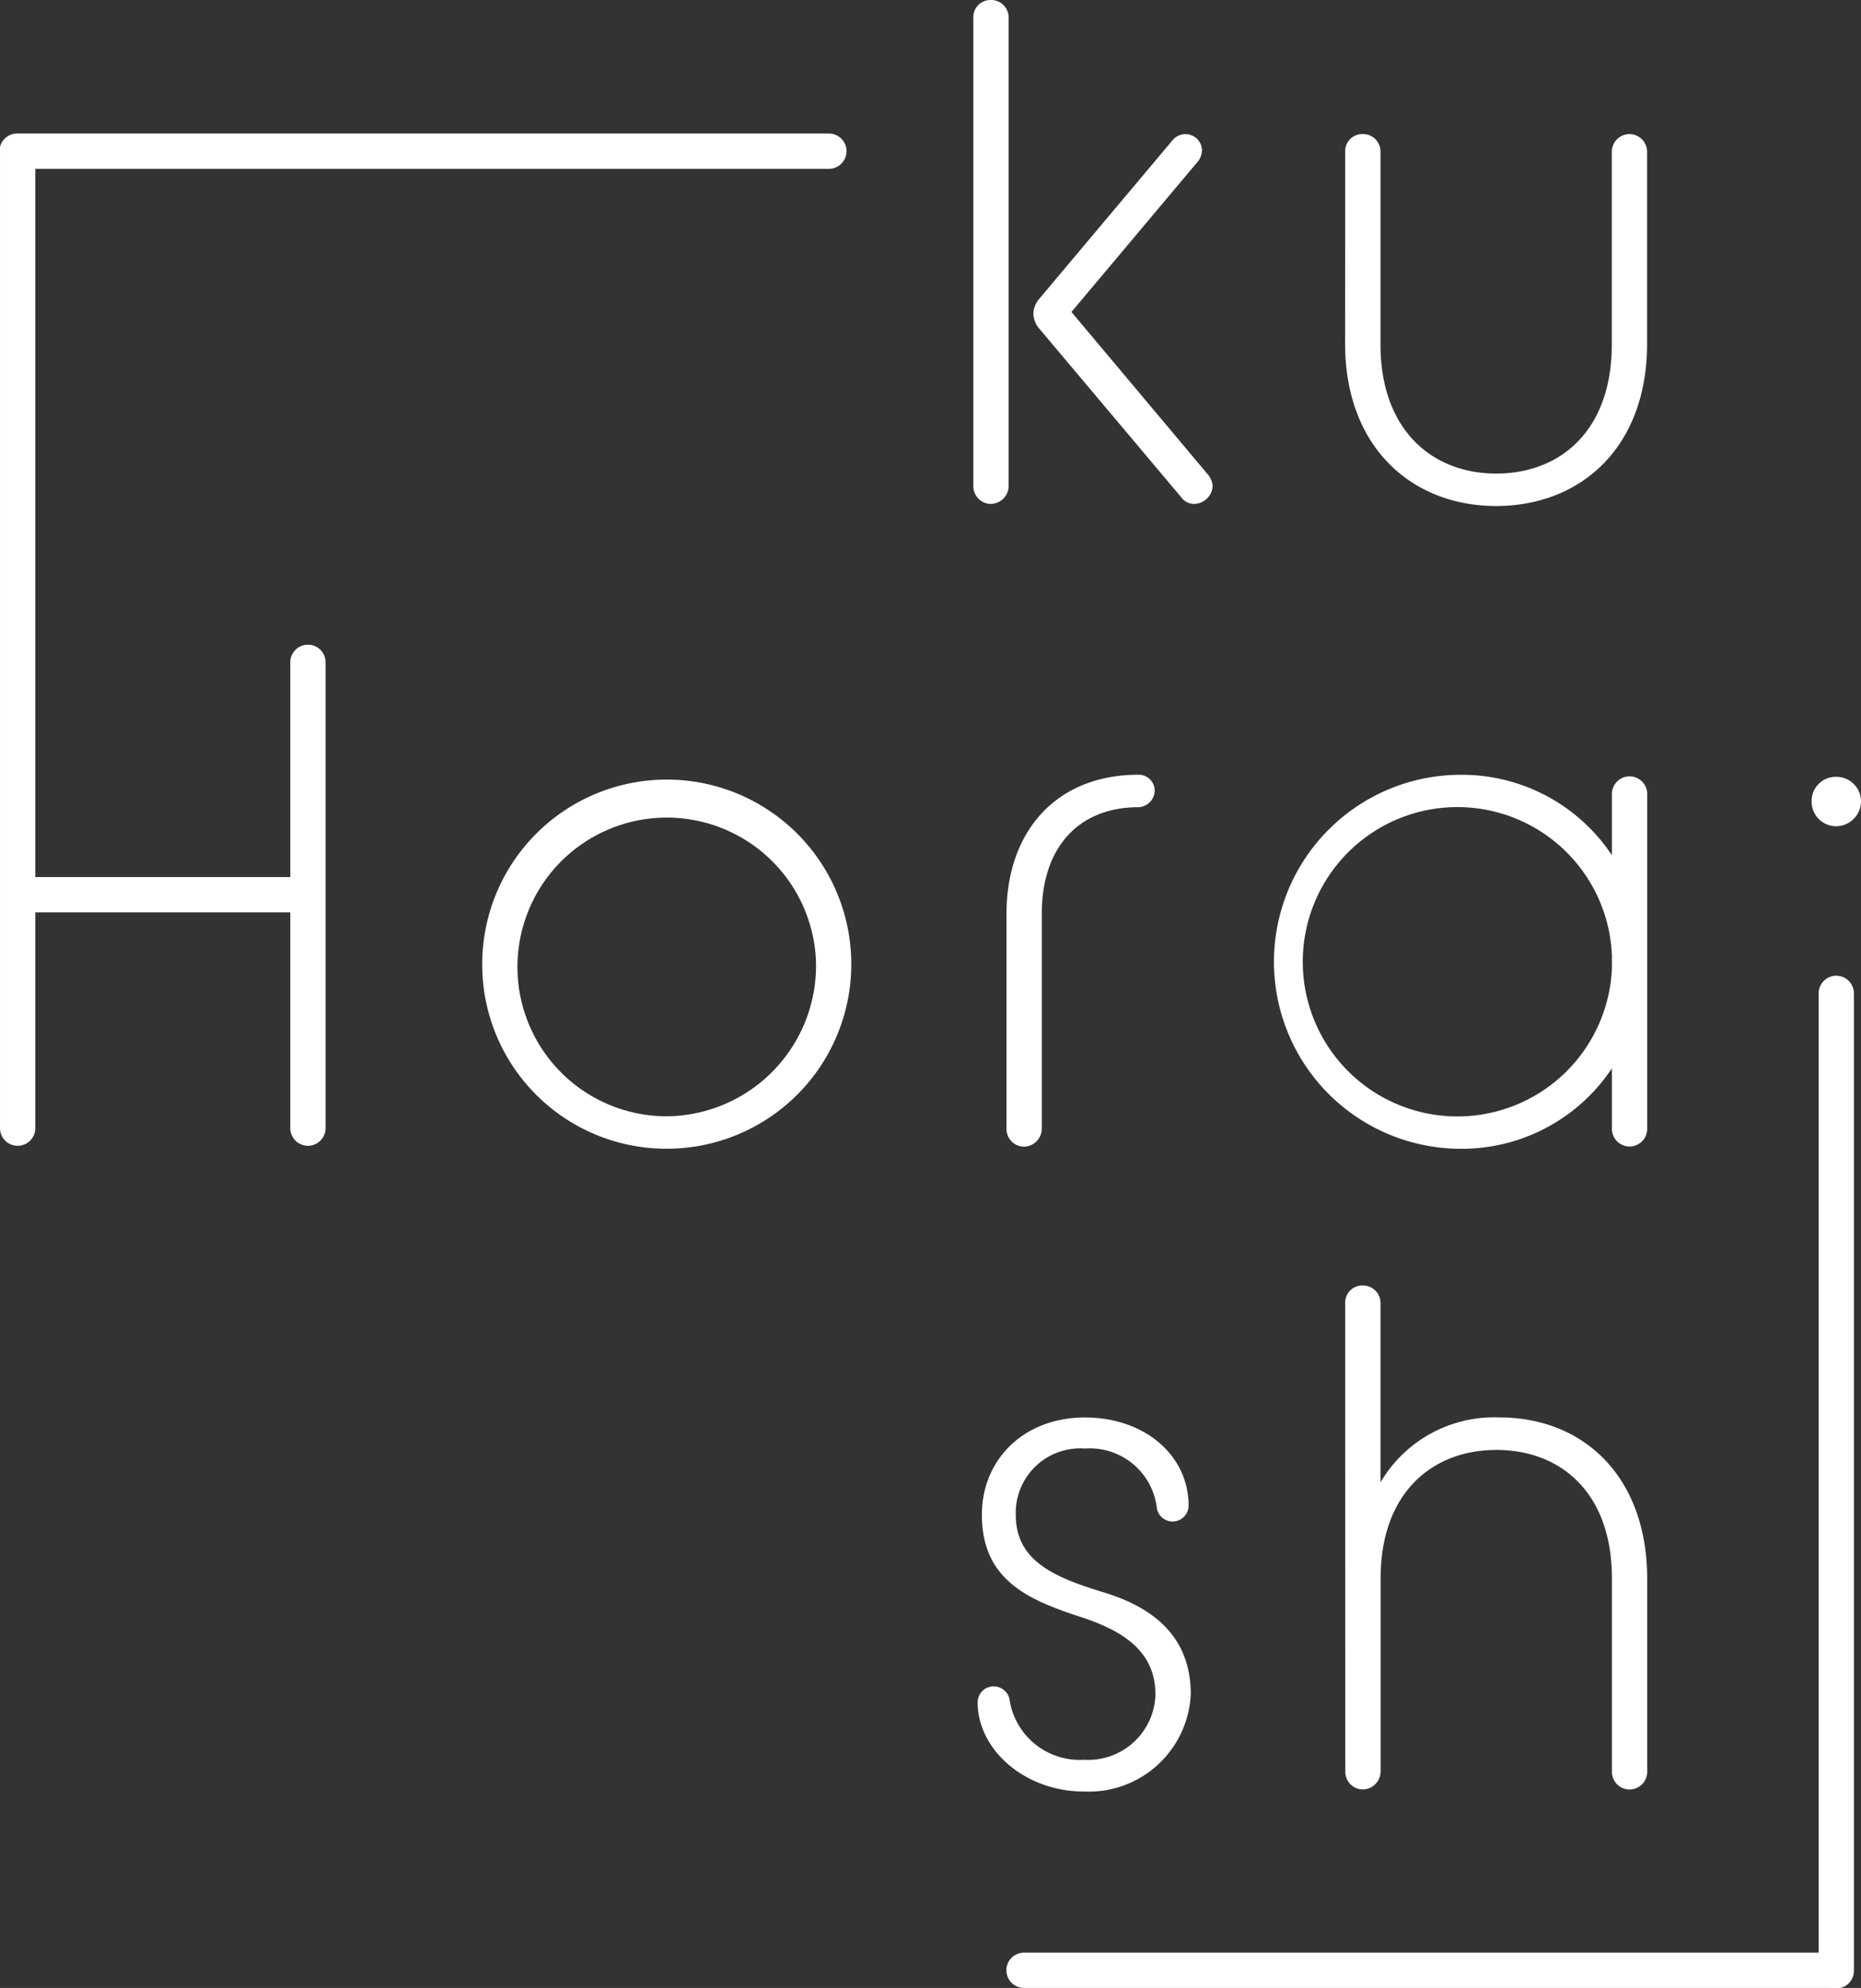
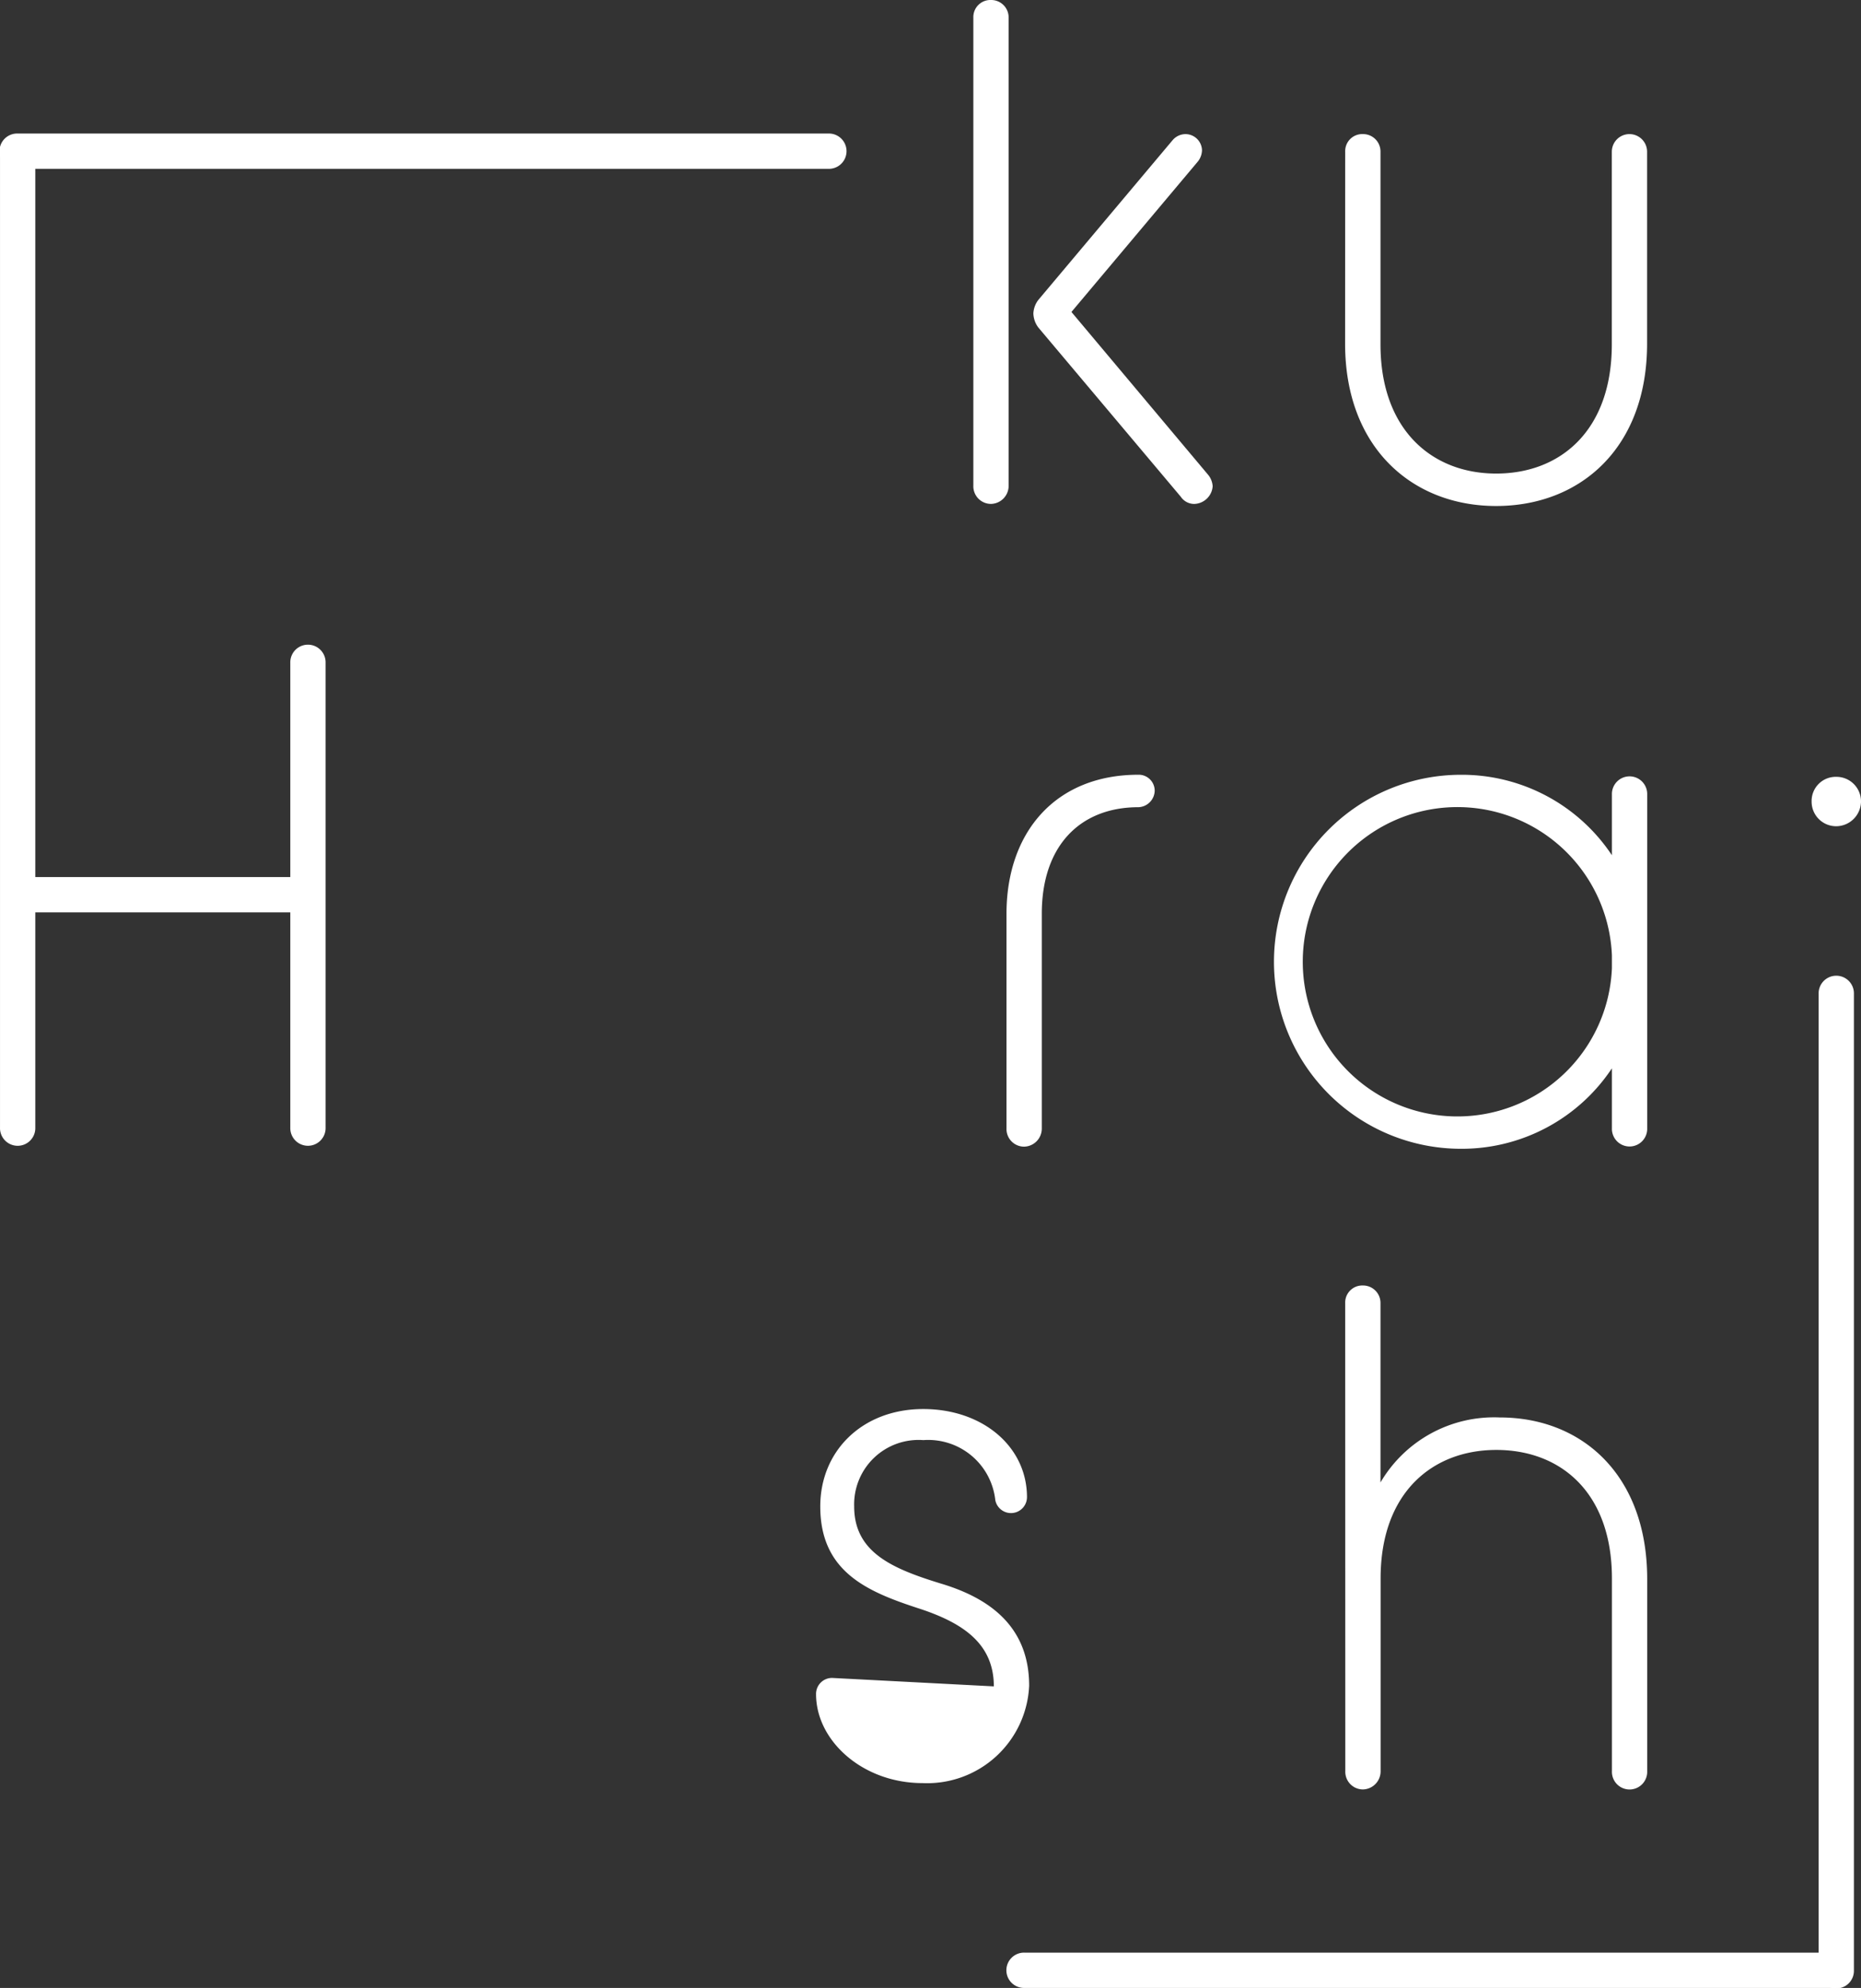
<svg xmlns="http://www.w3.org/2000/svg" width="117.457" height="125.44" viewBox="0 0 117.457 125.44">
  <rect x="0" y="0" width="117.457" height="125.44" fill="#333333" stroke="none" />
  <g id="グループ_360" data-name="グループ 360" transform="translate(-1666.941 -97.169)">
    <path id="パス_48" data-name="パス 48" d="M212.589,98.282a1.076,1.076,0,0,1,1.114-1.113,1.1,1.1,0,0,1,1.113,1.113v29.526a1.14,1.14,0,0,1-1.113,1.158,1.113,1.113,0,0,1-1.114-1.158Zm4.1,19.551a1.542,1.542,0,0,1-.312-.89,1.522,1.522,0,0,1,.312-.847l8.461-10.064a1.082,1.082,0,0,1,.8-.4,1.046,1.046,0,0,1,1.07,1.024,1.183,1.183,0,0,1-.268.713l-7.972,9.485,8.6,10.243a1.26,1.26,0,0,1,.313.757,1.2,1.2,0,0,1-1.159,1.113,1.017,1.017,0,0,1-.846-.445Z" transform="translate(1515.785 0)" fill="#fff" />
    <path id="パス_49" data-name="パス 49" d="M237.668,107.325a1.076,1.076,0,0,1,1.114-1.114,1.1,1.1,0,0,1,1.114,1.114v12.158c0,5.388,3.251,8.149,7.3,8.149,4.1,0,7.3-2.761,7.3-8.149V107.325a1.113,1.113,0,1,1,2.226,0v12.112c0,6.548-4.186,10.242-9.53,10.242-5.3,0-9.53-3.695-9.53-10.242Z" transform="translate(1514.175 -0.581)" fill="#fff" />
-     <path id="パス_50" data-name="パス 50" d="M179.465,161.209a11.647,11.647,0,1,1,11.668,11.8,11.625,11.625,0,0,1-11.668-11.8m21.065,0a9.424,9.424,0,1,0-9.4,9.753,9.509,9.509,0,0,0,9.4-9.753" transform="translate(1517.912 -3.354)" fill="#fff" />
    <path id="パス_51" data-name="パス 51" d="M214.825,158.182c0-5.122,3.073-8.773,8.328-8.773a1.008,1.008,0,0,1,1.025,1.024,1.067,1.067,0,0,1-1.025,1.025c-3.651,0-6.1,2.4-6.1,6.725V171.72a1.141,1.141,0,0,1-1.114,1.158,1.113,1.113,0,0,1-1.114-1.158Z" transform="translate(1515.641 -3.354)" fill="#fff" />
    <path id="パス_52" data-name="パス 52" d="M254.212,167.935a11.374,11.374,0,0,1-9.53,5.077,11.8,11.8,0,0,1,0-23.6,11.374,11.374,0,0,1,9.53,5.077v-3.83a1.114,1.114,0,1,1,2.227,0V171.72a1.114,1.114,0,1,1-2.227,0Zm0-6.324v-.8a9.76,9.76,0,1,0,0,.8" transform="translate(1514.465 -3.354)" fill="#fff" />
    <path id="パス_53" data-name="パス 53" d="M269.126,151.11a1.522,1.522,0,0,1,1.559-1.559,1.549,1.549,0,0,1,1.558,1.559,1.577,1.577,0,0,1-1.558,1.558,1.549,1.549,0,0,1-1.559-1.558" transform="translate(1512.155 -3.363)" fill="#fff" />
-     <path id="パス_54" data-name="パス 54" d="M213.9,209.717a1.03,1.03,0,0,1,.98.757,4.48,4.48,0,0,0,4.72,3.875,4.246,4.246,0,0,0,4.5-4.1c0-2.672-1.915-3.963-4.542-4.854-3.3-1.069-6.413-2.271-6.413-6.5,0-3.518,2.672-6.146,6.5-6.146,3.74,0,6.547,2.361,6.547,5.567a1.009,1.009,0,0,1-2,.179,4.26,4.26,0,0,0-4.542-3.785,4.067,4.067,0,0,0-4.365,4.186c0,2.894,2.4,3.919,5.433,4.854,2.85.847,5.611,2.539,5.611,6.458a6.445,6.445,0,0,1-6.725,6.145c-3.785,0-6.725-2.672-6.725-5.611a1.008,1.008,0,0,1,1.025-1.025" transform="translate(1515.767 -6.137)" fill="#fff" />
+     <path id="パス_54" data-name="パス 54" d="M213.9,209.717c0-2.672-1.915-3.963-4.542-4.854-3.3-1.069-6.413-2.271-6.413-6.5,0-3.518,2.672-6.146,6.5-6.146,3.74,0,6.547,2.361,6.547,5.567a1.009,1.009,0,0,1-2,.179,4.26,4.26,0,0,0-4.542-3.785,4.067,4.067,0,0,0-4.365,4.186c0,2.894,2.4,3.919,5.433,4.854,2.85.847,5.611,2.539,5.611,6.458a6.445,6.445,0,0,1-6.725,6.145c-3.785,0-6.725-2.672-6.725-5.611a1.008,1.008,0,0,1,1.025-1.025" transform="translate(1515.767 -6.137)" fill="#fff" />
    <path id="パス_55" data-name="パス 55" d="M237.668,184.964a1.076,1.076,0,0,1,1.114-1.114,1.1,1.1,0,0,1,1.114,1.114v11.312a8.309,8.309,0,0,1,7.526-4.1c5.211,0,9.307,3.652,9.307,10.2V214.49a1.114,1.114,0,1,1-2.226,0V202.332c0-5.389-3.207-8.106-7.3-8.106-4.008,0-7.3,2.673-7.3,8.106V214.49a1.141,1.141,0,0,1-1.114,1.158,1.113,1.113,0,0,1-1.114-1.158Z" transform="translate(1514.175 -5.565)" fill="#fff" />
    <path id="パス_56" data-name="パス 56" d="M168.747,171.11a1.114,1.114,0,1,1-2.227,0V141.718a1.114,1.114,0,0,1,2.227,0h0V171.11Z" transform="translate(1518.743 -2.789)" fill="#fff" />
    <rect id="長方形_141" data-name="長方形 141" width="18.8" height="2.227" transform="translate(1667.577 152.512)" fill="#fff" />
    <path id="パス_57" data-name="パス 57" d="M199.288,108.4H148.056a1.114,1.114,0,1,1,0-2.227h51.233a1.114,1.114,0,0,1,0,2.227" transform="translate(1520 -0.578)" fill="#fff" />
    <path id="パス_58" data-name="パス 58" d="M149.169,107.291V168.9a1.114,1.114,0,1,1-2.227,0V107.291a1.114,1.114,0,0,1,2.227,0" transform="translate(1520 -0.578)" fill="#fff" />
    <path id="パス_59" data-name="パス 59" d="M215.966,228.836H267.2a1.114,1.114,0,0,1,0,2.227H215.966a1.114,1.114,0,1,1,0-2.227" transform="translate(1515.64 -8.454)" fill="#fff" />
    <path id="パス_60" data-name="パス 60" d="M269.6,225.722v-61.61a1.114,1.114,0,1,1,2.227,0v61.61a1.114,1.114,0,1,1-2.227,0" transform="translate(1512.124 -4.227)" fill="#fff" />
  </g>
</svg>